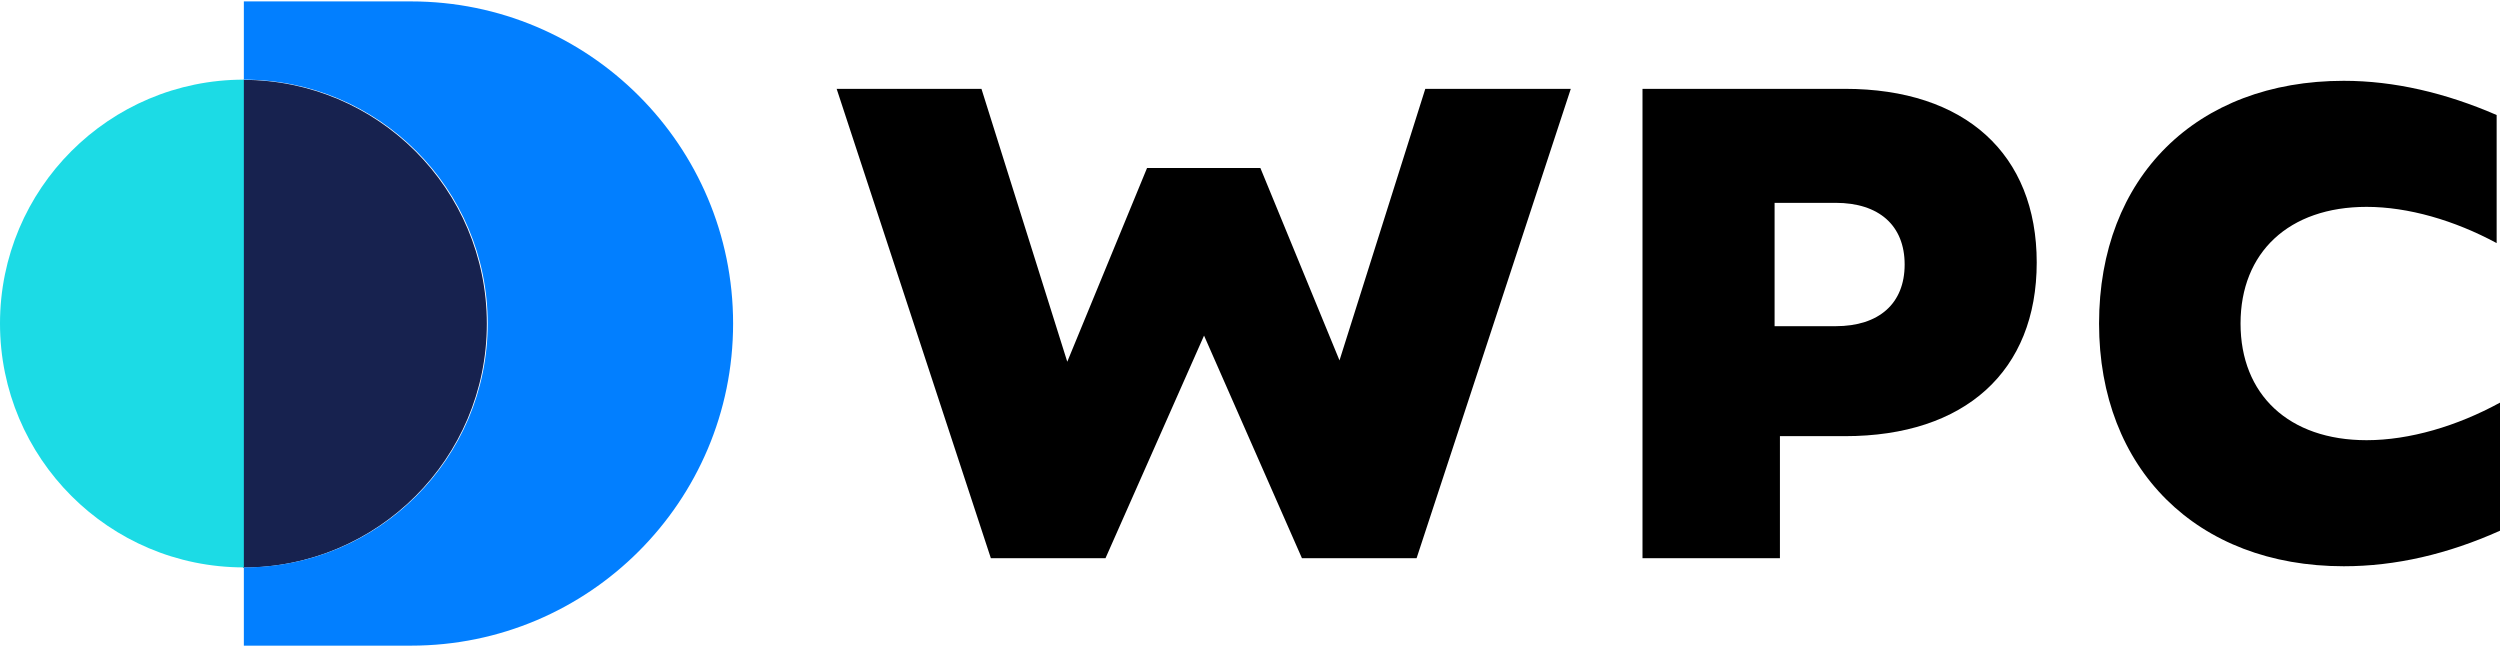
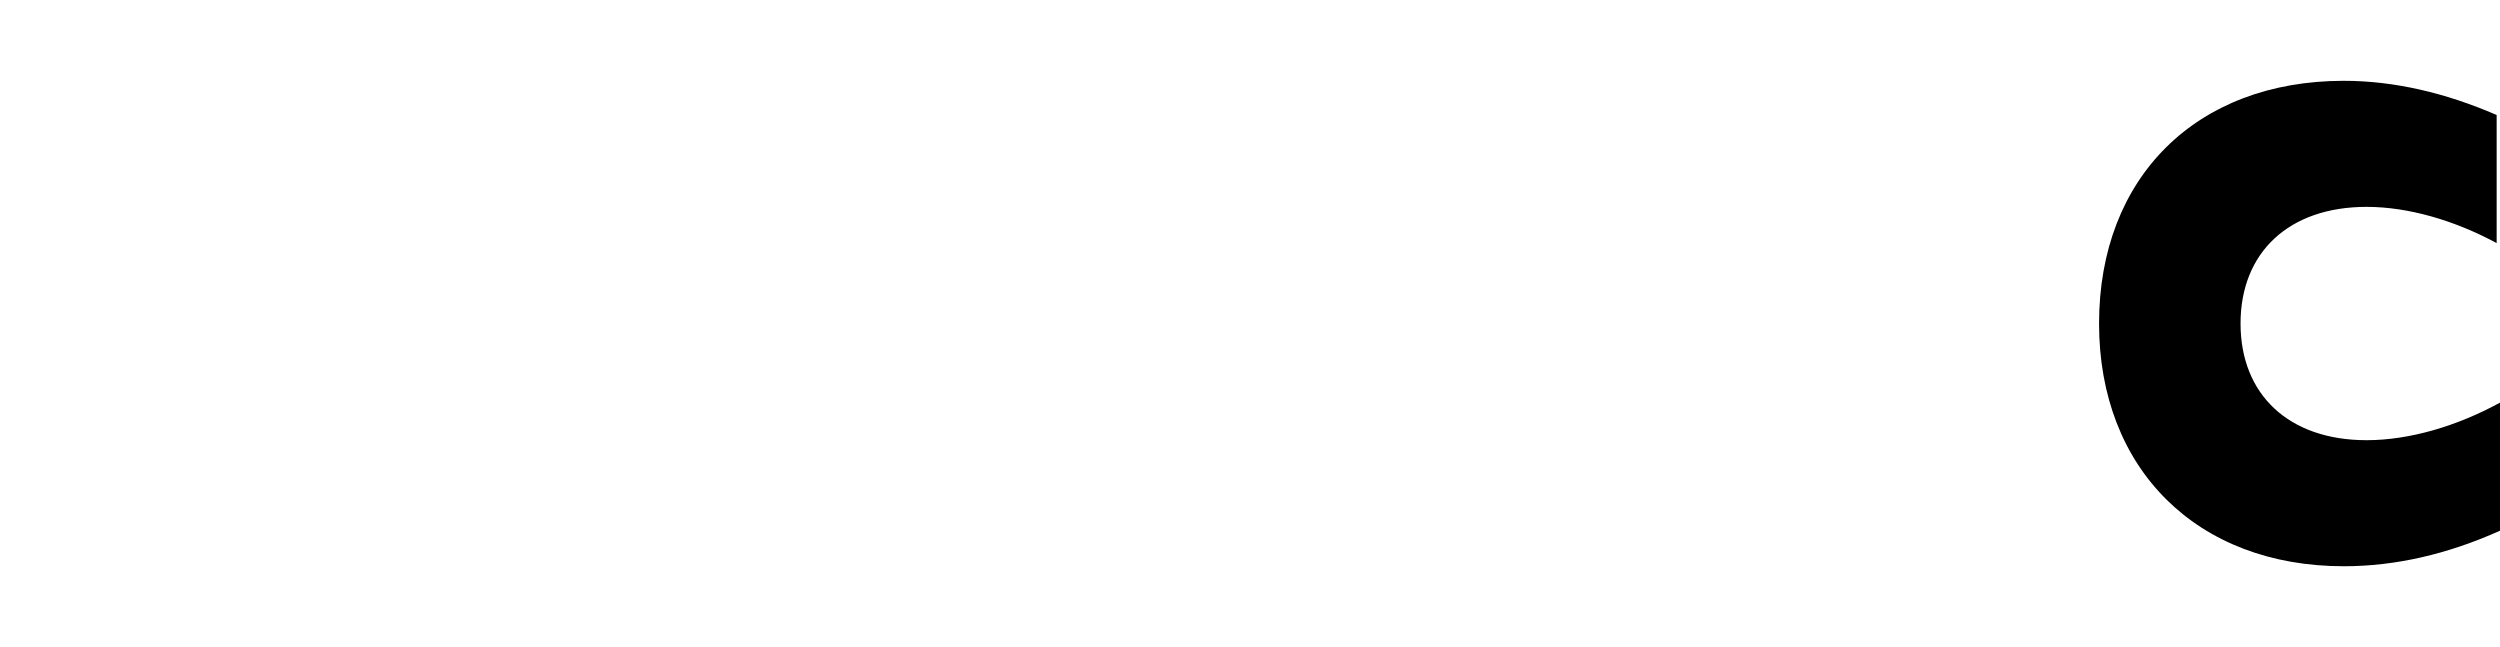
<svg xmlns="http://www.w3.org/2000/svg" width="170" height="44" viewBox="0 0 170 44" fill="none">
-   <path d="M33.105 22.013C33.105 31.172 25.682 38.596 16.523 38.596V5.43C25.682 5.43 33.105 12.854 33.105 22.013Z" fill="#17224F" />
-   <path d="M56.892 6.041H66.739L72.574 24.598L78 11.422H85.705L91.086 24.507L96.92 6.041H106.814L96.328 37.957H88.532L81.875 22.82L75.174 37.957H67.378L56.892 6.041Z" fill="black" />
-   <path d="M111.69 6.041H125.457C133.618 6.041 138.497 10.463 138.497 17.85C138.497 25.237 133.618 29.659 125.457 29.659H121.035V37.957H111.69V6.041ZM124.82 22.181C127.783 22.181 129.516 20.631 129.516 17.987C129.516 15.343 127.783 13.793 124.82 13.793H120.672V22.181H124.82Z" fill="black" />
  <path d="M142.736 22C142.736 12.061 149.346 5.495 159.377 5.495C162.797 5.495 166.306 6.315 169.772 7.821V16.53C166.9 14.98 163.754 14.067 160.927 14.067C155.638 14.067 152.357 17.167 152.357 22C152.357 26.833 155.638 29.933 160.927 29.933C163.845 29.933 167.082 28.976 170 27.379V36.088C166.443 37.685 162.888 38.505 159.377 38.505C149.392 38.505 142.736 31.894 142.736 22Z" fill="black" />
-   <path d="M27.948 0.096H16.582V5.416C25.741 5.416 33.165 12.841 33.165 22C33.165 31.159 25.741 38.583 16.582 38.583V43.904H27.948C40.044 43.904 49.851 34.097 49.851 22C49.851 9.903 40.044 0.096 27.948 0.096Z" fill="#027FFF" />
-   <path d="M0 22C0 31.159 7.424 38.583 16.582 38.583V5.416C7.424 5.416 0 12.841 0 22Z" fill="#1CDBE5" />
</svg>